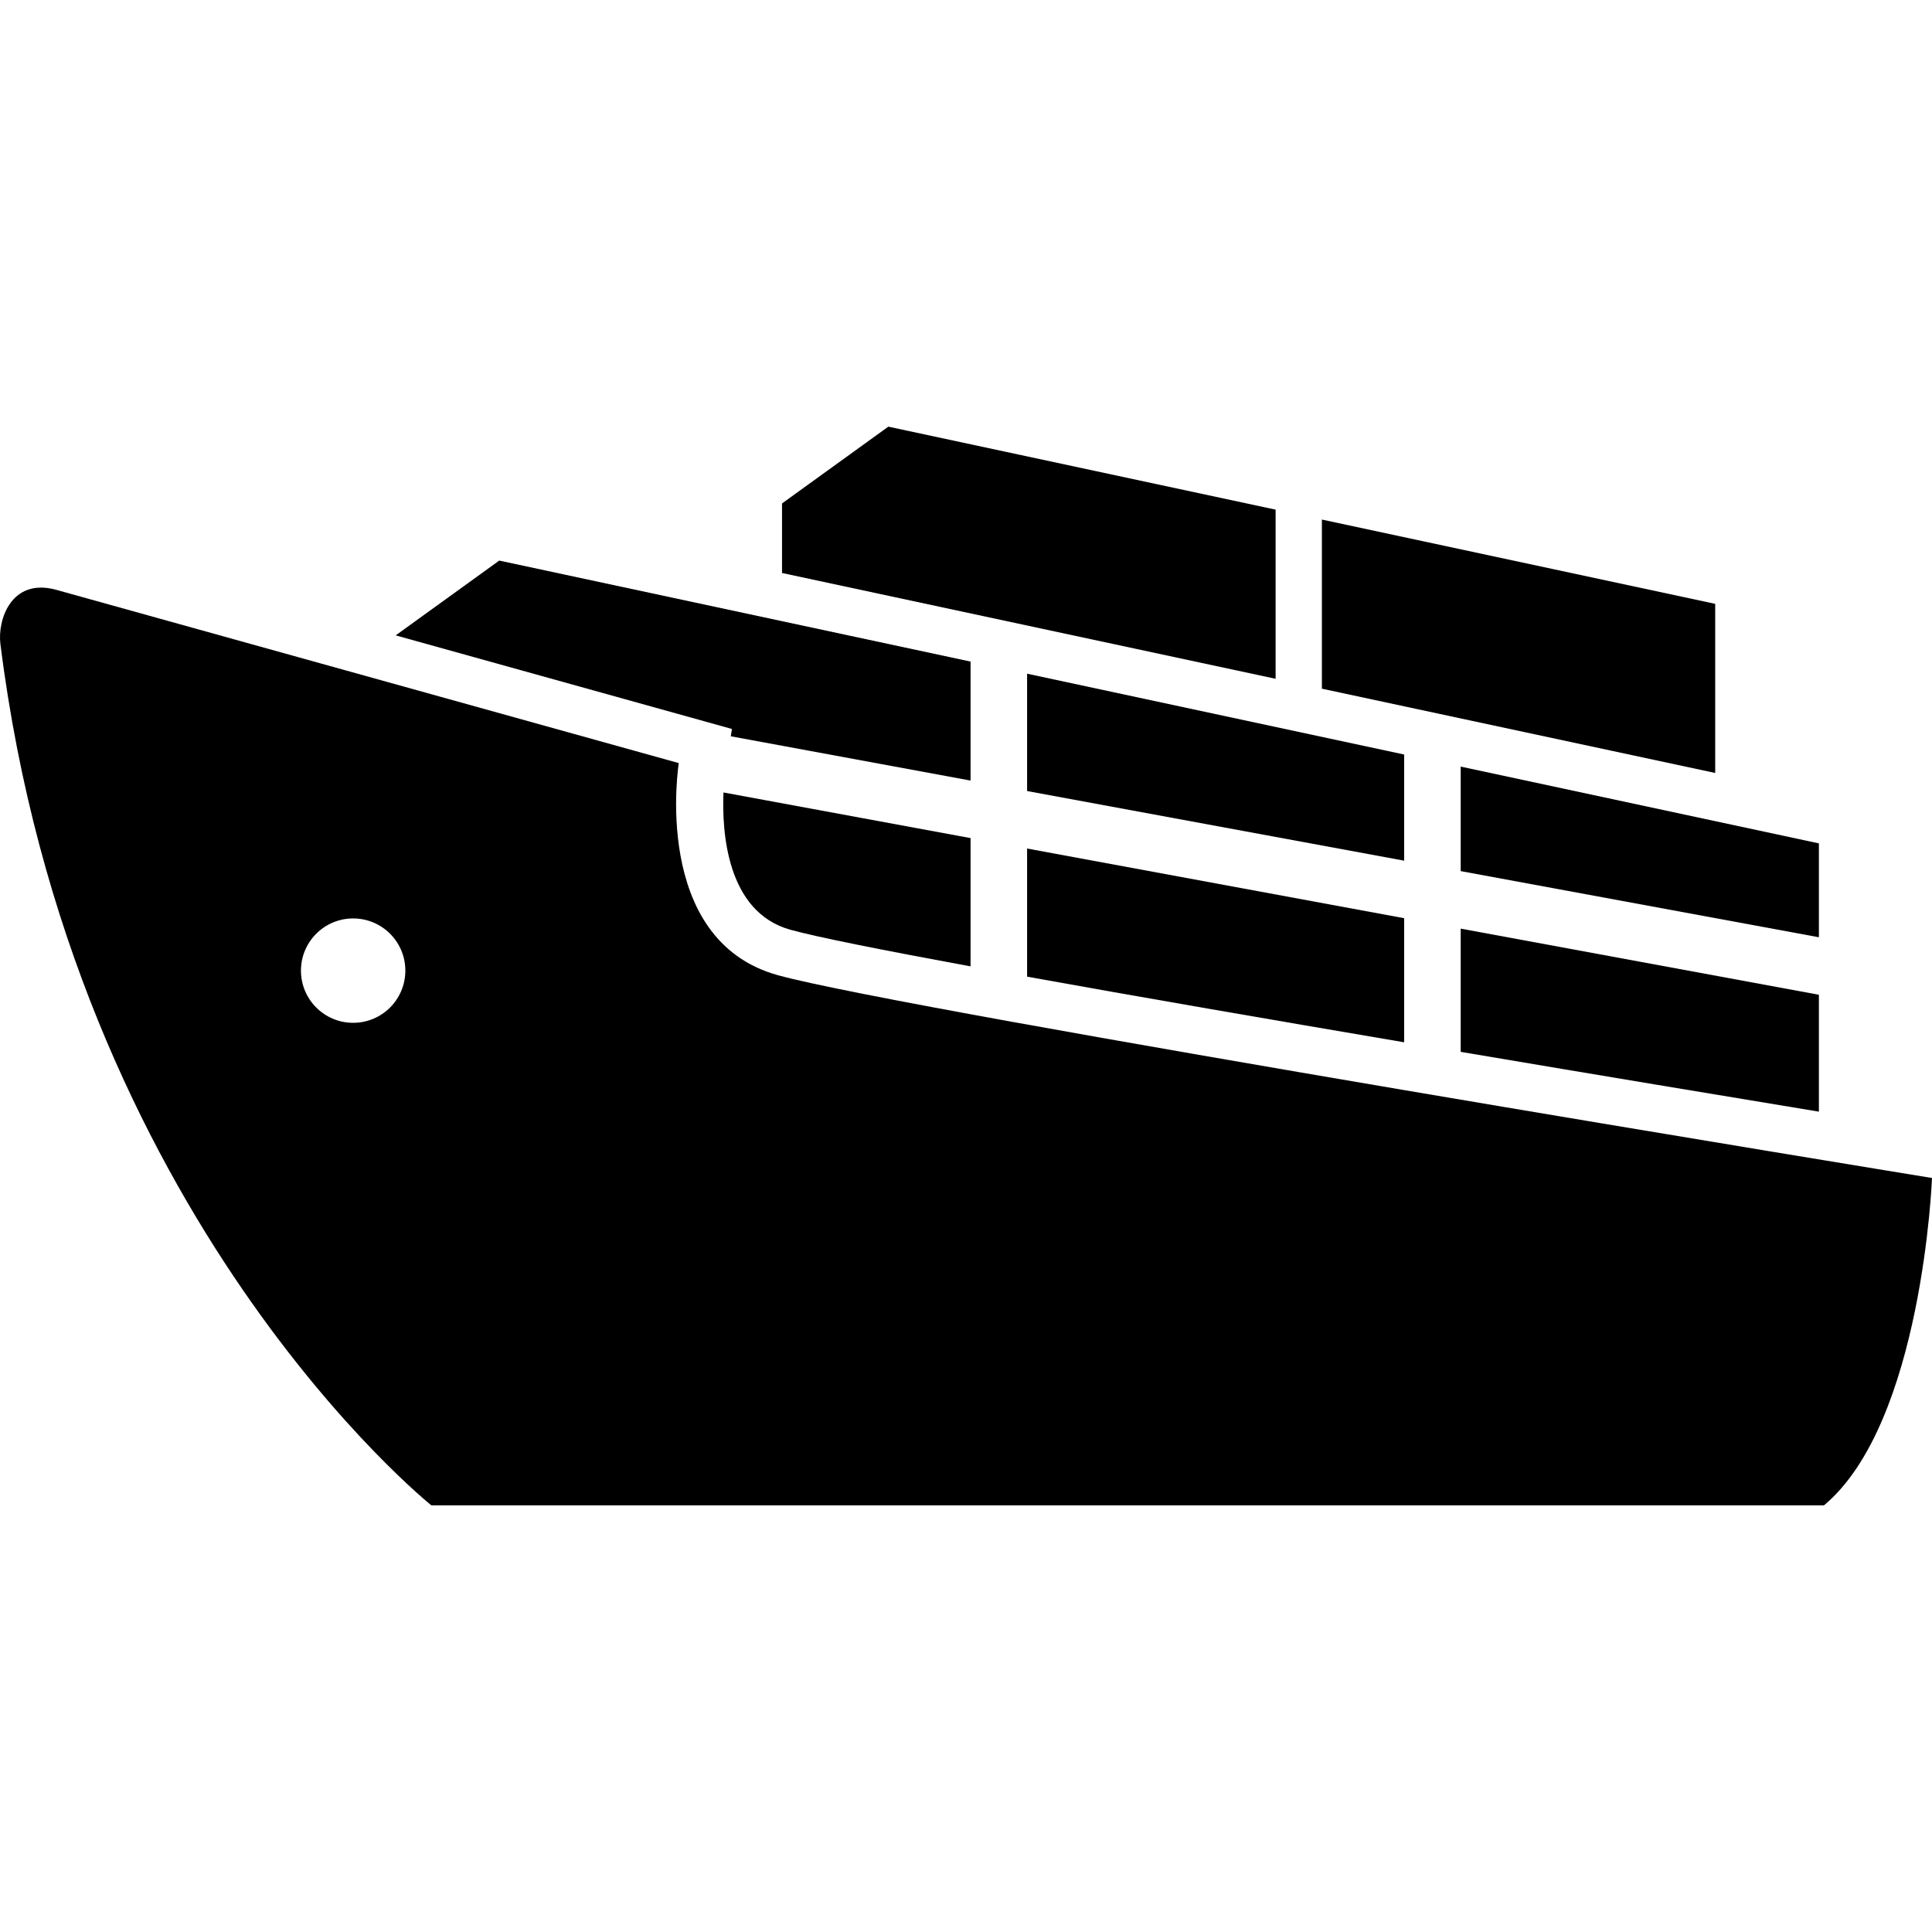
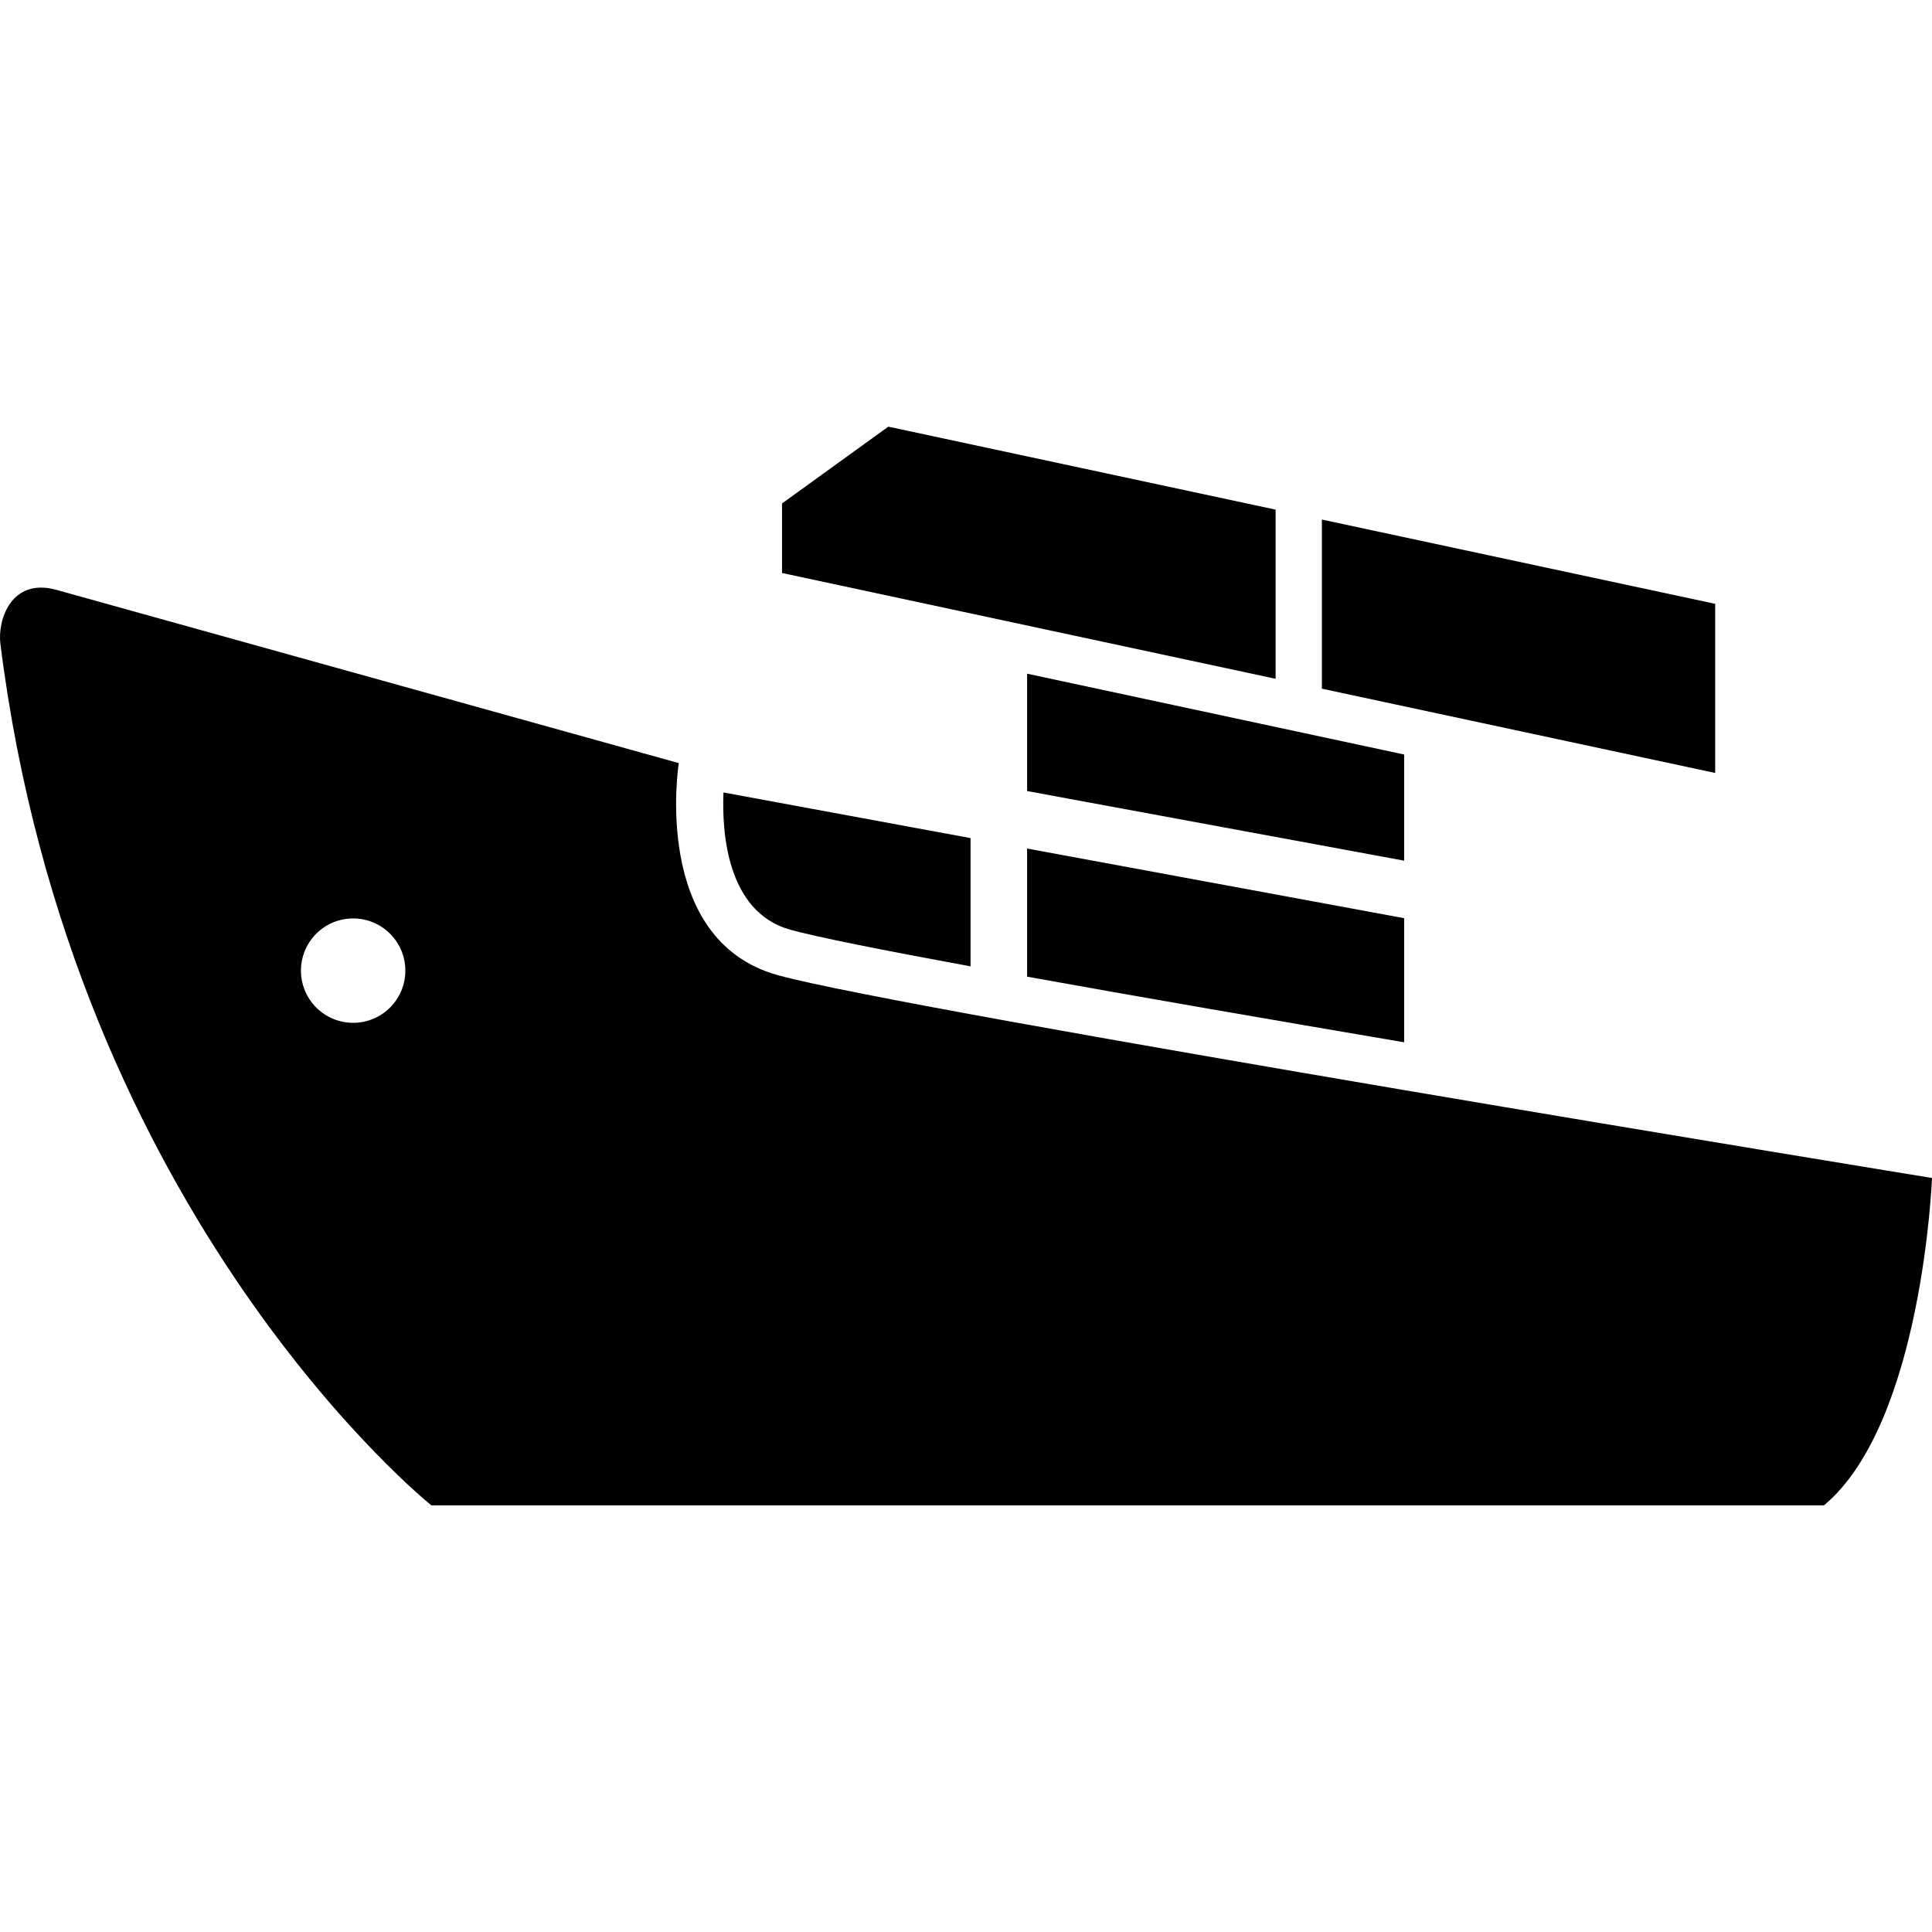
<svg xmlns="http://www.w3.org/2000/svg" height="800px" width="800px" version="1.1" id="_x32_" viewBox="0 0 512 512" xml:space="preserve">
  <style type="text/css">
	.st0{fill:#000000;}
</style>
  <g>
    <path class="st0" d="M206.112,258.427c-33.724-9.37-26.227-56.198-26.227-56.198S17.18,156.958,14.772,156.272   c-11.904-3.174-15.446,8.148-14.67,14.337c19.075,152.213,114.212,228.323,114.212,228.323h369.058   C509.502,377.134,512,312.18,512,312.18S239.832,267.797,206.112,258.427z M93.587,271.056c-7.636,0-13.83-6.19-13.83-13.83   c0-7.64,6.193-13.829,13.83-13.829c7.64,0,13.834,6.189,13.834,13.829C107.42,264.866,101.227,271.056,93.587,271.056z" />
    <polygon class="st0" points="338.049,135.059 235.419,113.067 207.245,133.415 207.245,151.848 338.049,179.886  " />
    <polygon class="st0" points="454.544,160.024 350.313,137.689 350.313,182.509 454.544,204.844  " />
    <polygon class="st0" points="372.112,199.955 272.191,178.535 272.191,209.633 372.112,228.087  " />
    <path class="st0" d="M272.191,258.827c29.318,5.296,65.028,11.464,99.921,17.389v-32.884l-99.921-18.462V258.827z" />
-     <polygon class="st0" points="482.025,223.505 387.1,203.157 387.1,230.853 482.025,248.385  " />
-     <path class="st0" d="M387.1,278.753c36.63,6.196,71.158,11.921,94.925,15.846v-30.976L387.1,246.097V278.753z" />
    <path class="st0" d="M209.453,246.391c6.915,1.923,24.426,5.41,47.754,9.705v-33.992l-65.479-12.093   C191.296,220.439,192.564,241.695,209.453,246.391z" />
-     <path class="st0" d="M193.976,193.187l-0.307,1.937l63.538,11.736v-31.534L132.306,148.56l-27.445,19.819   c39.428,10.978,77.582,21.599,78.369,21.813L193.976,193.187z" />
  </g>
</svg>